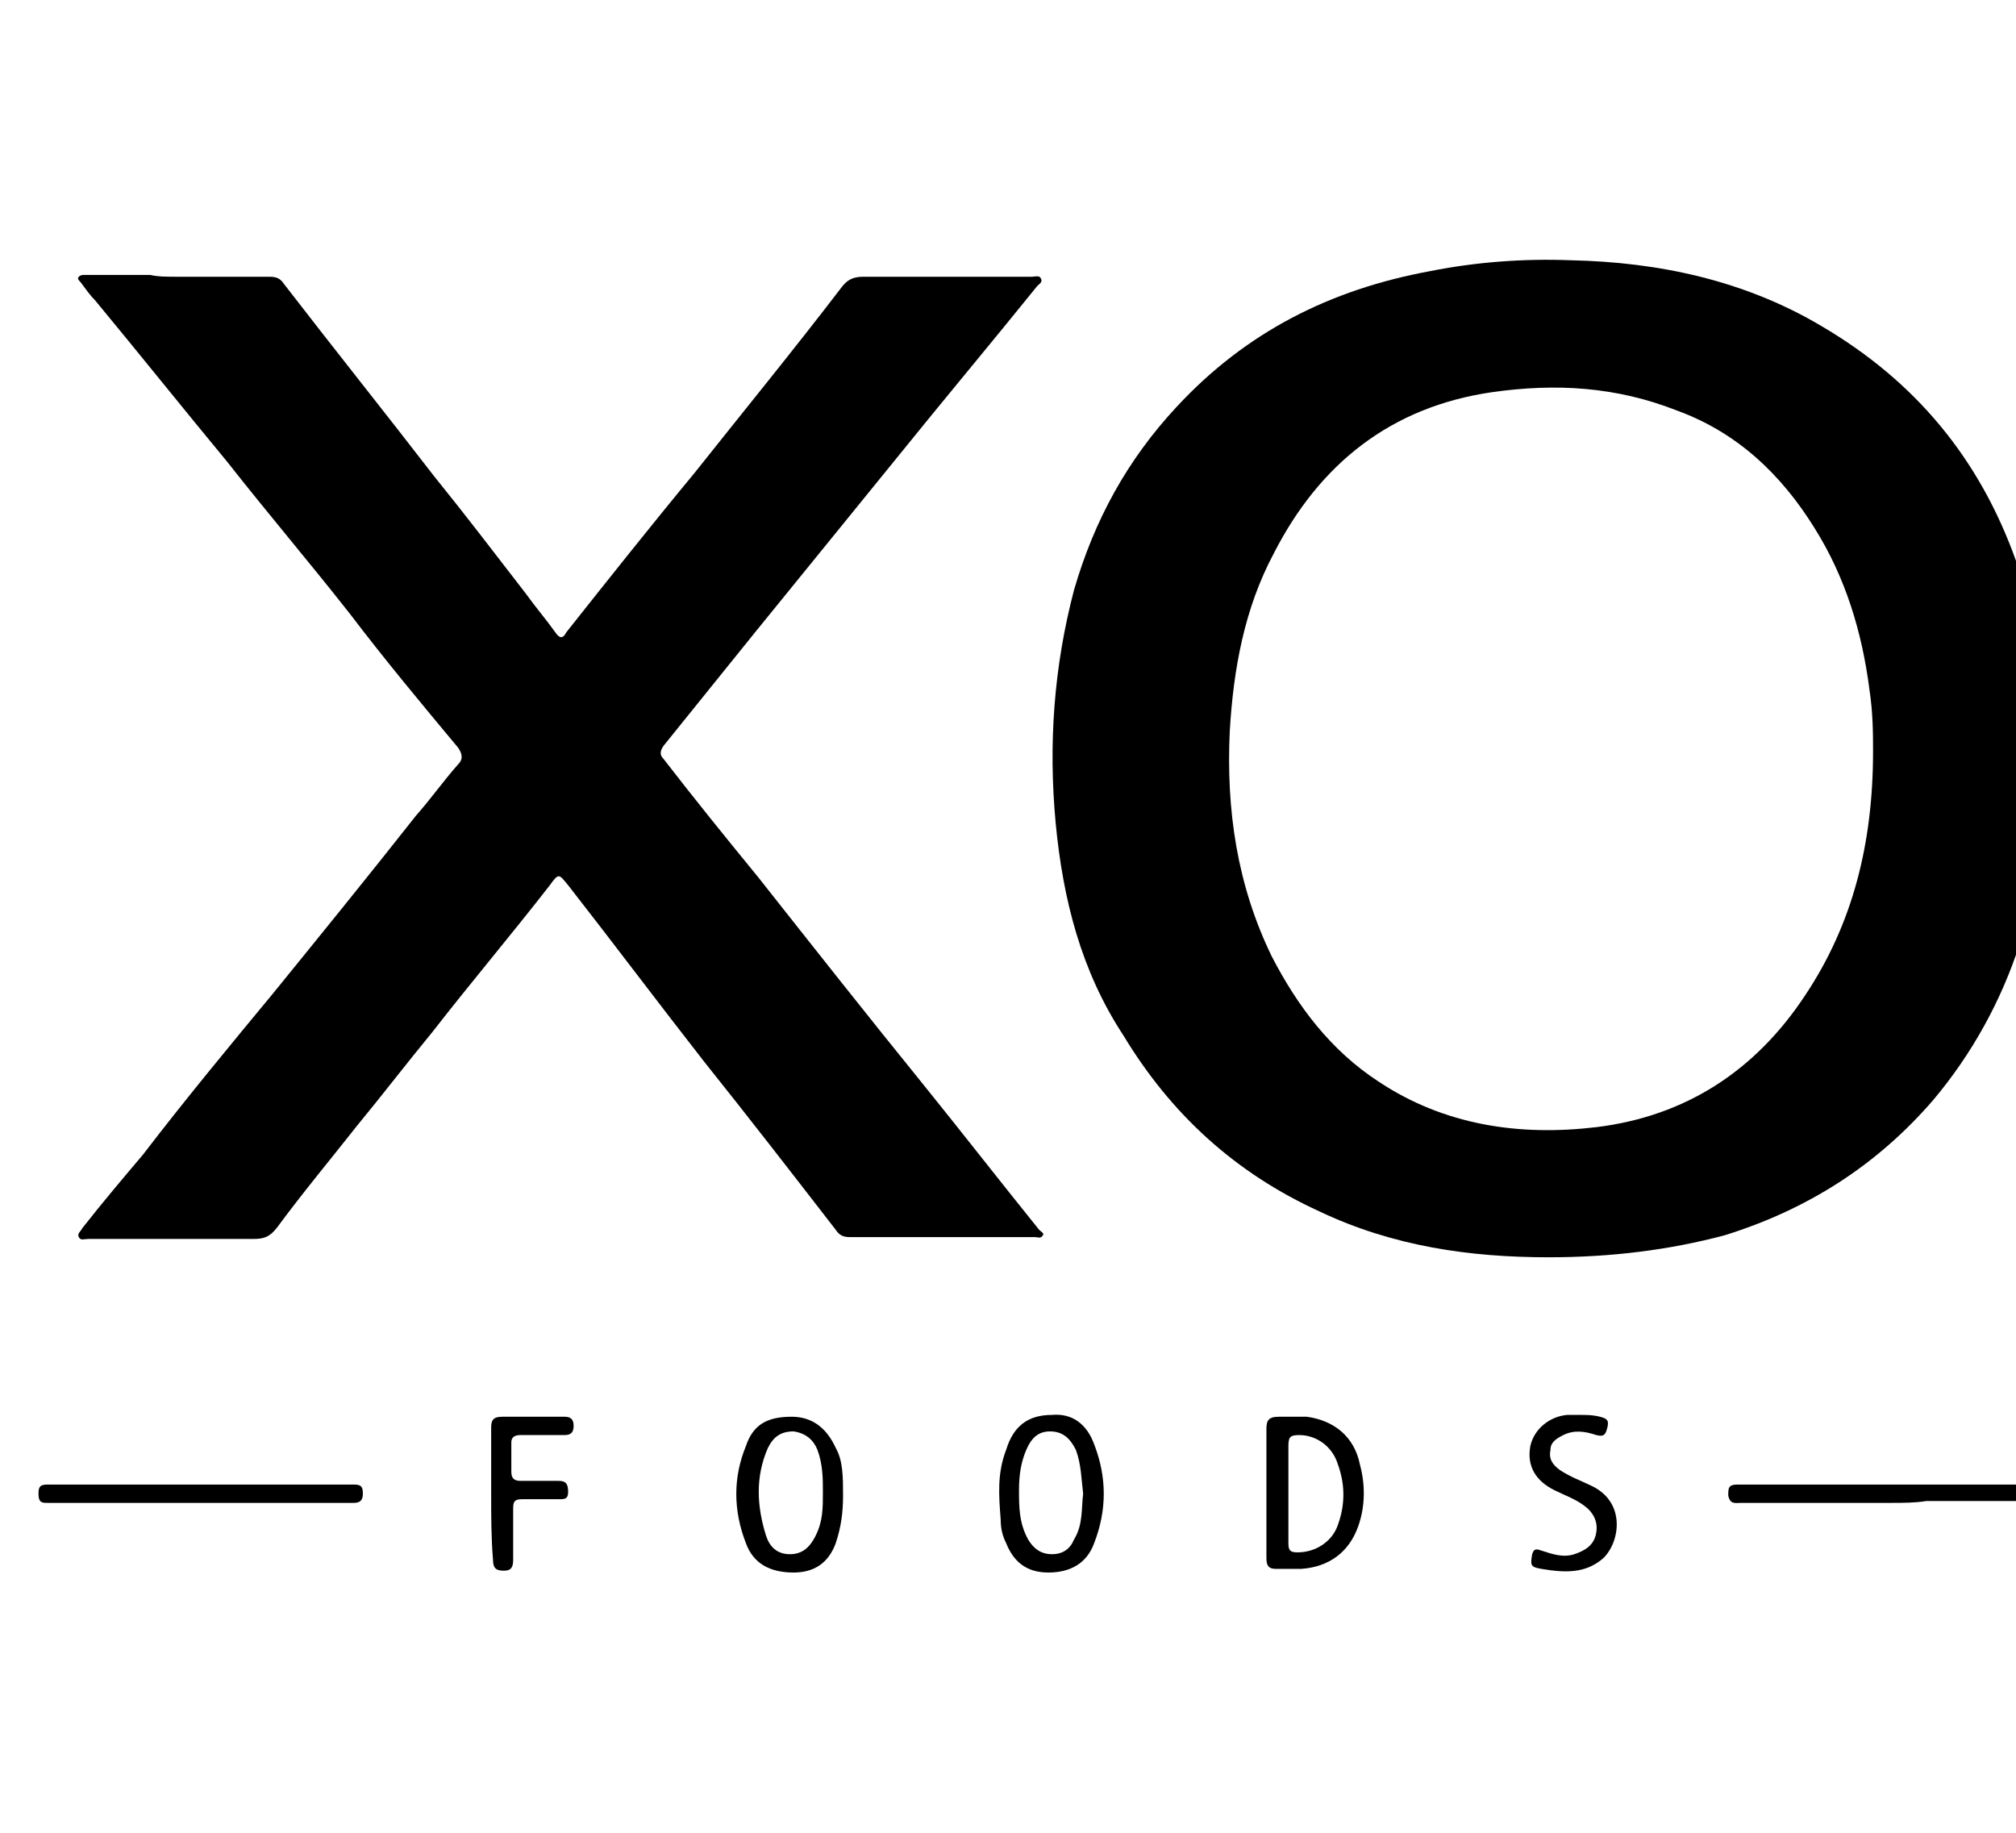
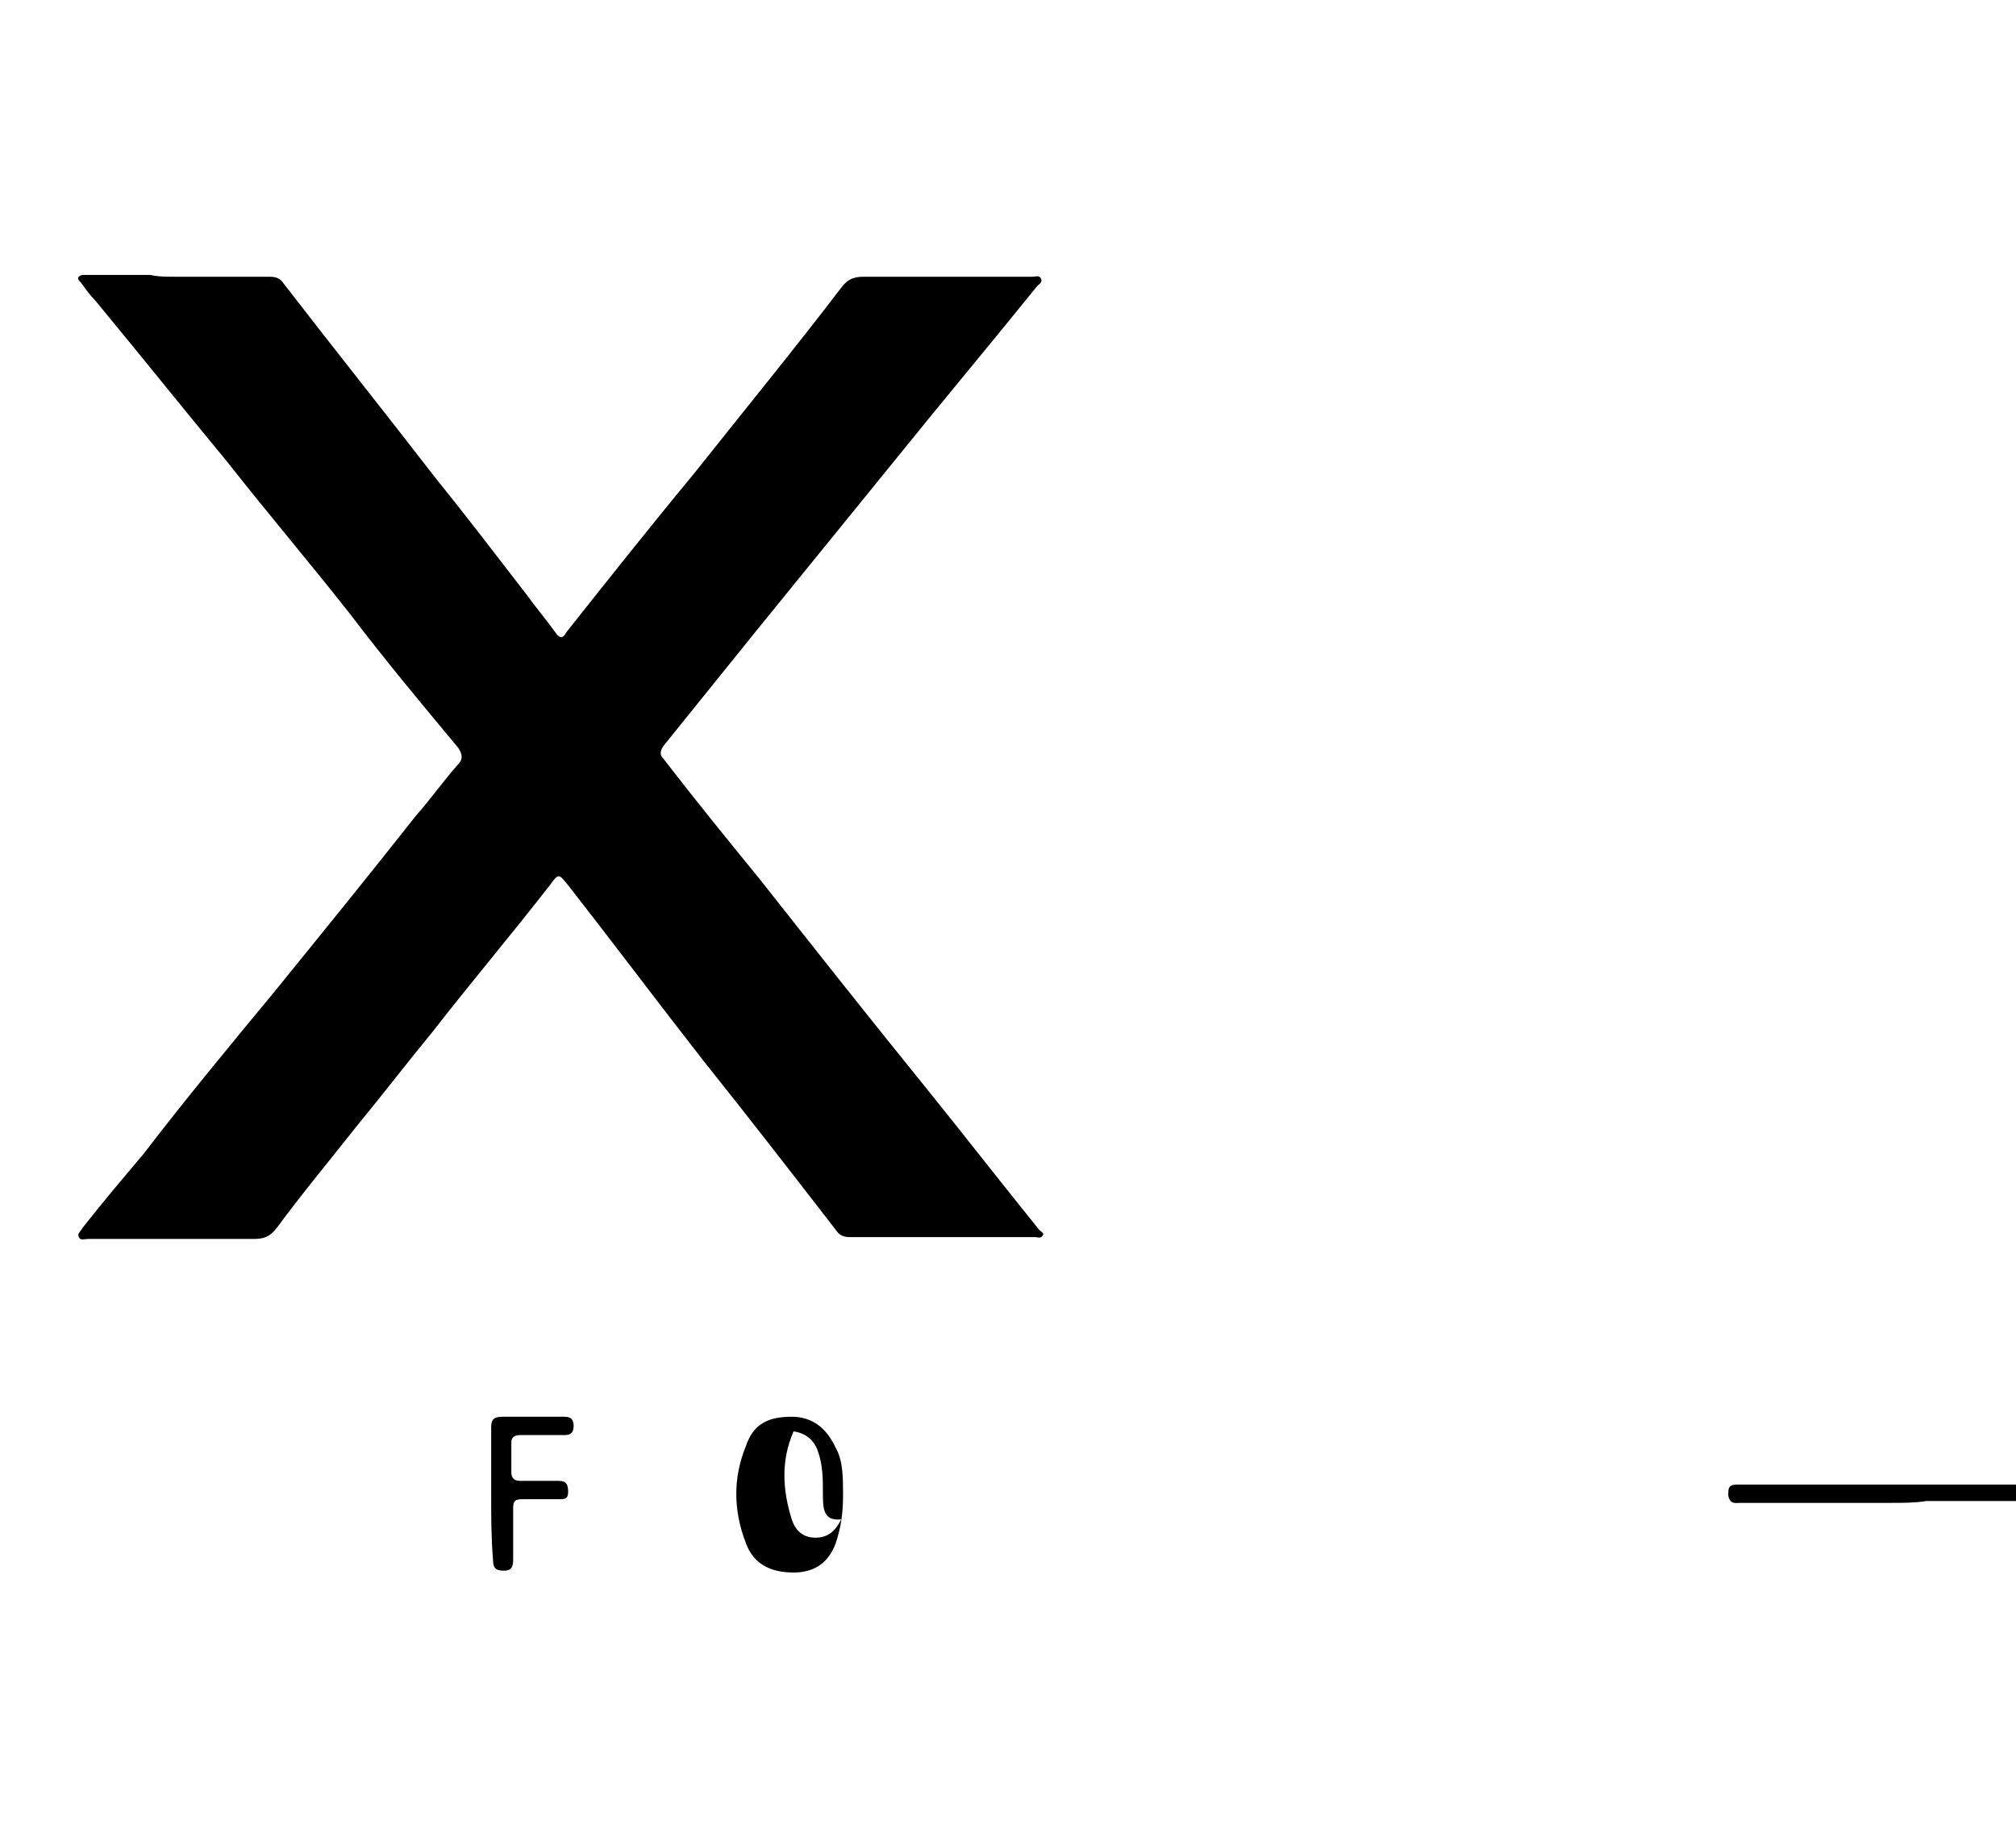
<svg xmlns="http://www.w3.org/2000/svg" id="Vrstva_1" x="0px" y="0px" width="110px" height="100px" viewBox="0 0 110 100" style="enable-background:new 0 0 110 100;" xml:space="preserve">
  <g id="W1LxVX_00000002365863226773800870000004601734234655777160_">
    <g>
-       <path d="M84.5,68.6c-4.3,0-8.5-0.6-12.5-2.5c-4.6-2.1-8.1-5.3-10.7-9.6C59,53,58,49.1,57.6,44.9c-0.4-4.3-0.1-8.5,1-12.7 c1.1-3.8,2.9-7.1,5.6-10c3.8-4.1,8.4-6.4,13.8-7.4c2.5-0.5,5.1-0.7,7.7-0.6c4.8,0.1,9.5,1.1,13.7,3.6c5.1,3,8.6,7.2,10.6,12.8 c1,2.9,1.6,5.8,1.7,8.9c0.2,4.1-0.2,8.1-1.5,12c-1,3.1-2.6,6-4.7,8.5c-3.1,3.6-6.9,6-11.4,7.4C91.1,68.2,87.9,68.6,84.5,68.6z M102.2,41c0-0.9,0-2.1-0.2-3.4c-0.4-3.1-1.3-6.1-3-8.8c-1.8-2.9-4.2-5.2-7.5-6.4c-3.3-1.3-6.6-1.5-10.1-1 c-5.5,0.8-9.4,3.9-11.9,8.8c-1.6,3-2.2,6.3-2.4,9.7c-0.2,4.3,0.4,8.4,2.3,12.3c1.4,2.7,3.2,5.1,5.8,6.8c3.6,2.4,7.7,3,11.9,2.5 c4.9-0.6,8.7-3.1,11.4-7.2C101.1,50.4,102.2,46,102.2,41z" />
      <path d="M9.7,15.1c1.7,0,3.4,0,5,0c0.4,0,0.6,0.1,0.8,0.4c2.7,3.5,5.5,7,8.2,10.5c1.7,2.1,3.3,4.2,5,6.4c0.5,0.7,1.1,1.4,1.6,2.1 c0.2,0.3,0.4,0.4,0.6,0c2.3-2.9,4.6-5.8,7-8.7c2.7-3.4,5.4-6.7,8-10.1c0.3-0.4,0.6-0.6,1.2-0.6c3.1,0,6.2,0,9.2,0 c0.2,0,0.4-0.1,0.5,0.1c0.1,0.2-0.1,0.3-0.2,0.4c-2.5,3.1-5.1,6.2-7.6,9.3c-2.6,3.2-5.2,6.4-7.8,9.6c-1.7,2.1-3.3,4.1-5,6.2 c-0.2,0.3-0.2,0.5,0,0.7c1.7,2.2,3.4,4.3,5.2,6.5c3,3.8,6,7.6,9,11.3c2.1,2.6,4.2,5.3,6.3,7.9c0.1,0.1,0.3,0.2,0.2,0.3 c-0.1,0.2-0.3,0.1-0.4,0.1c-2.2,0-4.5,0-6.7,0c-1.1,0-2.2,0-3.4,0c-0.4,0-0.6-0.1-0.8-0.4c-2.4-3.1-4.8-6.2-7.2-9.2 c-2.5-3.2-4.9-6.4-7.4-9.6c-0.5-0.6-0.5-0.7-1,0c-2.1,2.7-4.3,5.3-6.4,8c-1.4,1.7-2.7,3.4-4.1,5.1c-1.5,1.9-3,3.7-4.4,5.6 c-0.4,0.5-0.7,0.6-1.3,0.6c-3,0-6,0-9,0c-0.2,0-0.4,0.1-0.5-0.1c-0.1-0.2,0.1-0.3,0.2-0.5c1.1-1.4,2.2-2.7,3.3-4 c2.3-3,4.7-5.9,7.1-8.8c2.6-3.2,5.2-6.4,7.8-9.7c0.8-0.9,1.5-1.9,2.3-2.8c0.3-0.3,0.2-0.6,0-0.9c-2-2.4-4-4.8-5.9-7.3 c-2.2-2.8-4.5-5.5-6.7-8.3c-2.4-2.9-4.8-5.9-7.2-8.8c-0.3-0.3-0.5-0.6-0.8-1c-0.1-0.1-0.2-0.2-0.1-0.3c0.1-0.1,0.2-0.1,0.3-0.1 c1.2,0,2.4,0,3.6,0C8.6,15.1,9.1,15.1,9.7,15.1z" />
-       <path d="M69.1,81.5c0-1.2,0-2.3,0-3.5c0-0.5,0.1-0.7,0.7-0.7c0.5,0,1,0,1.5,0c1.5,0.2,2.6,1.1,2.9,2.6c0.3,1.1,0.3,2.3-0.1,3.4 c-0.5,1.4-1.6,2.2-3.1,2.3c-0.5,0-1,0-1.4,0c-0.4,0-0.5-0.2-0.5-0.6C69.1,83.9,69.1,82.7,69.1,81.5z M70.3,81.5c0,0.9,0,1.7,0,2.6 c0,0,0,0.1,0,0.1c0,0.4,0.1,0.5,0.5,0.5c1,0,1.9-0.6,2.2-1.5c0.4-1.1,0.4-2.2,0-3.3c-0.3-1-1.2-1.6-2.1-1.6 c-0.5,0-0.6,0.1-0.6,0.6C70.3,79.8,70.3,80.6,70.3,81.5z" />
-       <path d="M46,81.6c0,0.9-0.1,1.7-0.4,2.6c-0.4,1.1-1.2,1.6-2.3,1.6c-1.3,0-2.2-0.5-2.6-1.6c-0.7-1.8-0.7-3.6,0-5.3 c0.4-1.2,1.2-1.6,2.5-1.6c1.1,0,1.9,0.6,2.4,1.7C46,79.7,46,80.6,46,81.6z M44.9,81.4c0-0.7,0-1.5-0.3-2.3c-0.2-0.5-0.6-0.9-1.3-1 c-0.7,0-1.1,0.3-1.4,0.9c-0.7,1.6-0.6,3.2-0.1,4.8c0.2,0.6,0.6,1,1.3,1c0.7,0,1.1-0.4,1.4-1C44.9,83,44.9,82.3,44.9,81.4z" />
-       <path d="M57.4,77.2c1.1-0.1,1.9,0.5,2.3,1.6c0.7,1.8,0.7,3.6,0,5.4c-0.4,1.1-1.3,1.6-2.5,1.6c-1.2,0-1.9-0.6-2.3-1.6 c-0.2-0.4-0.3-0.8-0.3-1.3c-0.1-1.3-0.2-2.5,0.3-3.8C55.3,77.8,56.1,77.2,57.4,77.2z M59.1,81.5c-0.1-0.8-0.1-1.6-0.4-2.4 c-0.3-0.6-0.7-1-1.4-1c-0.6,0-1,0.3-1.3,1c-0.3,0.7-0.4,1.4-0.4,2.2c0,0.9,0,1.8,0.5,2.7c0.3,0.5,0.7,0.8,1.3,0.8 c0.6,0,1-0.3,1.2-0.8C59.1,83.2,59,82.3,59.1,81.5z" />
+       <path d="M46,81.6c0,0.9-0.1,1.7-0.4,2.6c-0.4,1.1-1.2,1.6-2.3,1.6c-1.3,0-2.2-0.5-2.6-1.6c-0.7-1.8-0.7-3.6,0-5.3 c0.4-1.2,1.2-1.6,2.5-1.6c1.1,0,1.9,0.6,2.4,1.7C46,79.7,46,80.6,46,81.6z M44.9,81.4c0-0.7,0-1.5-0.3-2.3c-0.2-0.5-0.6-0.9-1.3-1 c-0.7,1.6-0.6,3.2-0.1,4.8c0.2,0.6,0.6,1,1.3,1c0.7,0,1.1-0.4,1.4-1C44.9,83,44.9,82.3,44.9,81.4z" />
      <path d="M103.2,82c-2.7,0-5.5,0-8.2,0c-0.3,0-0.6,0.1-0.7-0.4c0-0.4,0-0.6,0.5-0.6c5.6,0,11.2,0,16.8,0c0.3,0,0.4,0.1,0.4,0.4 c0,0.4-0.2,0.5-0.5,0.5c-2.1,0-4.3,0-6.4,0C104.5,82,103.8,82,103.2,82z" />
-       <path d="M10.9,82c-2.8,0-5.5,0-8.3,0c-0.3,0-0.5,0-0.5-0.5c0-0.4,0.1-0.5,0.5-0.5c5.6,0,11.1,0,16.7,0c0.4,0,0.5,0.1,0.5,0.5 c0,0.4-0.2,0.5-0.5,0.5C16.5,82,13.7,82,10.9,82C10.9,82,10.9,82,10.9,82z" />
-       <path d="M86.2,77.2c0.4,0,0.7,0,1.1,0.1c0.4,0.1,0.5,0.2,0.4,0.6c-0.1,0.4-0.2,0.5-0.6,0.4c-0.6-0.2-1.2-0.3-1.8,0 c-0.4,0.2-0.7,0.4-0.7,0.8c-0.1,0.5,0.1,0.8,0.5,1.1c0.6,0.4,1.2,0.6,1.8,0.9c1.8,0.9,1.5,3,0.6,3.9c-1,0.9-2.2,0.8-3.4,0.6 c-0.6-0.1-0.6-0.2-0.5-0.8c0.1-0.3,0.2-0.3,0.5-0.2c0.6,0.2,1.2,0.4,1.8,0.2c0.6-0.2,1.1-0.5,1.2-1.2c0.1-0.6-0.2-1.1-0.6-1.4 c-0.5-0.4-1.1-0.6-1.7-0.9c-1-0.5-1.5-1.3-1.3-2.4c0.2-0.9,1-1.6,2-1.7C85.8,77.2,86,77.2,86.2,77.2z" />
      <path d="M26.8,81.5c0-1.2,0-2.4,0-3.6c0-0.4,0.1-0.6,0.6-0.6c1.1,0,2.3,0,3.4,0c0.3,0,0.5,0.1,0.5,0.5c0,0.4-0.2,0.5-0.5,0.5 c-0.8,0-1.6,0-2.4,0c-0.3,0-0.5,0.1-0.5,0.4c0,0.5,0,1.1,0,1.6c0,0.3,0.1,0.5,0.5,0.5c0.7,0,1.4,0,2.1,0c0.4,0,0.5,0.2,0.5,0.6 c0,0.4-0.2,0.4-0.5,0.4c-0.7,0-1.4,0-2,0c-0.4,0-0.5,0.1-0.5,0.5c0,0.9,0,1.8,0,2.8c0,0.4-0.1,0.6-0.5,0.6c-0.4,0-0.6-0.1-0.6-0.6 C26.8,83.9,26.8,82.7,26.8,81.5z" />
    </g>
  </g>
</svg>